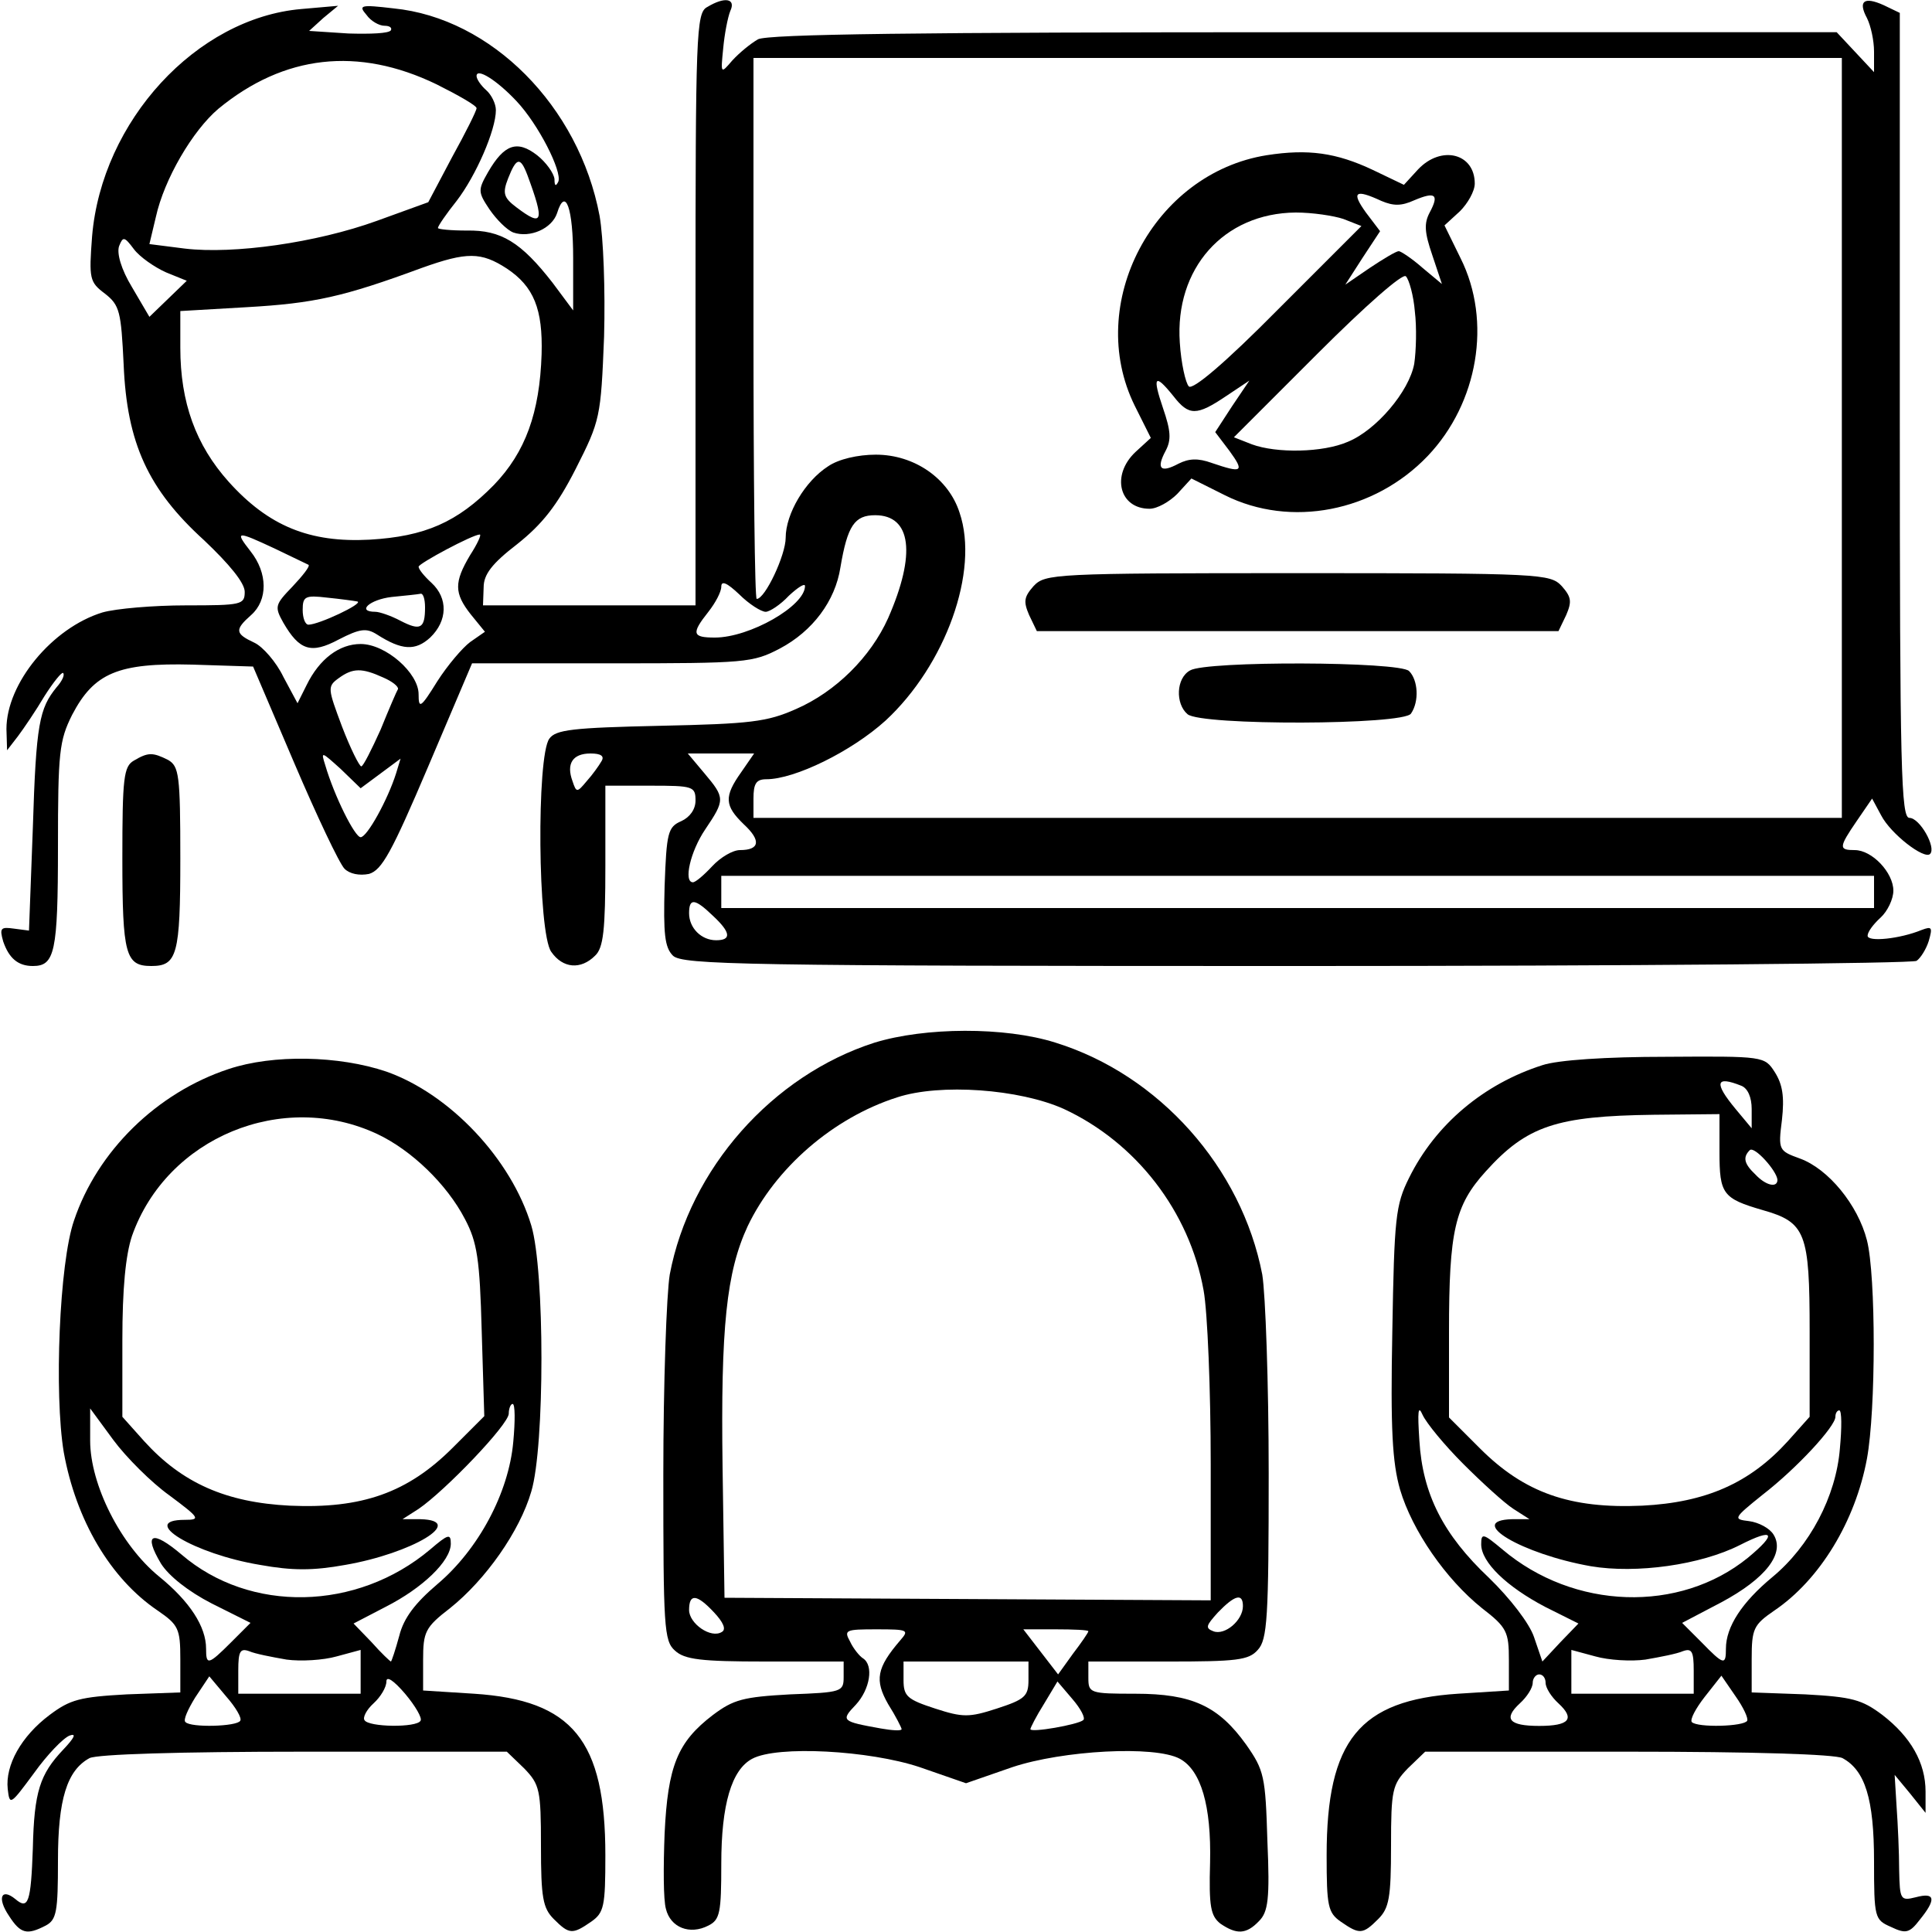
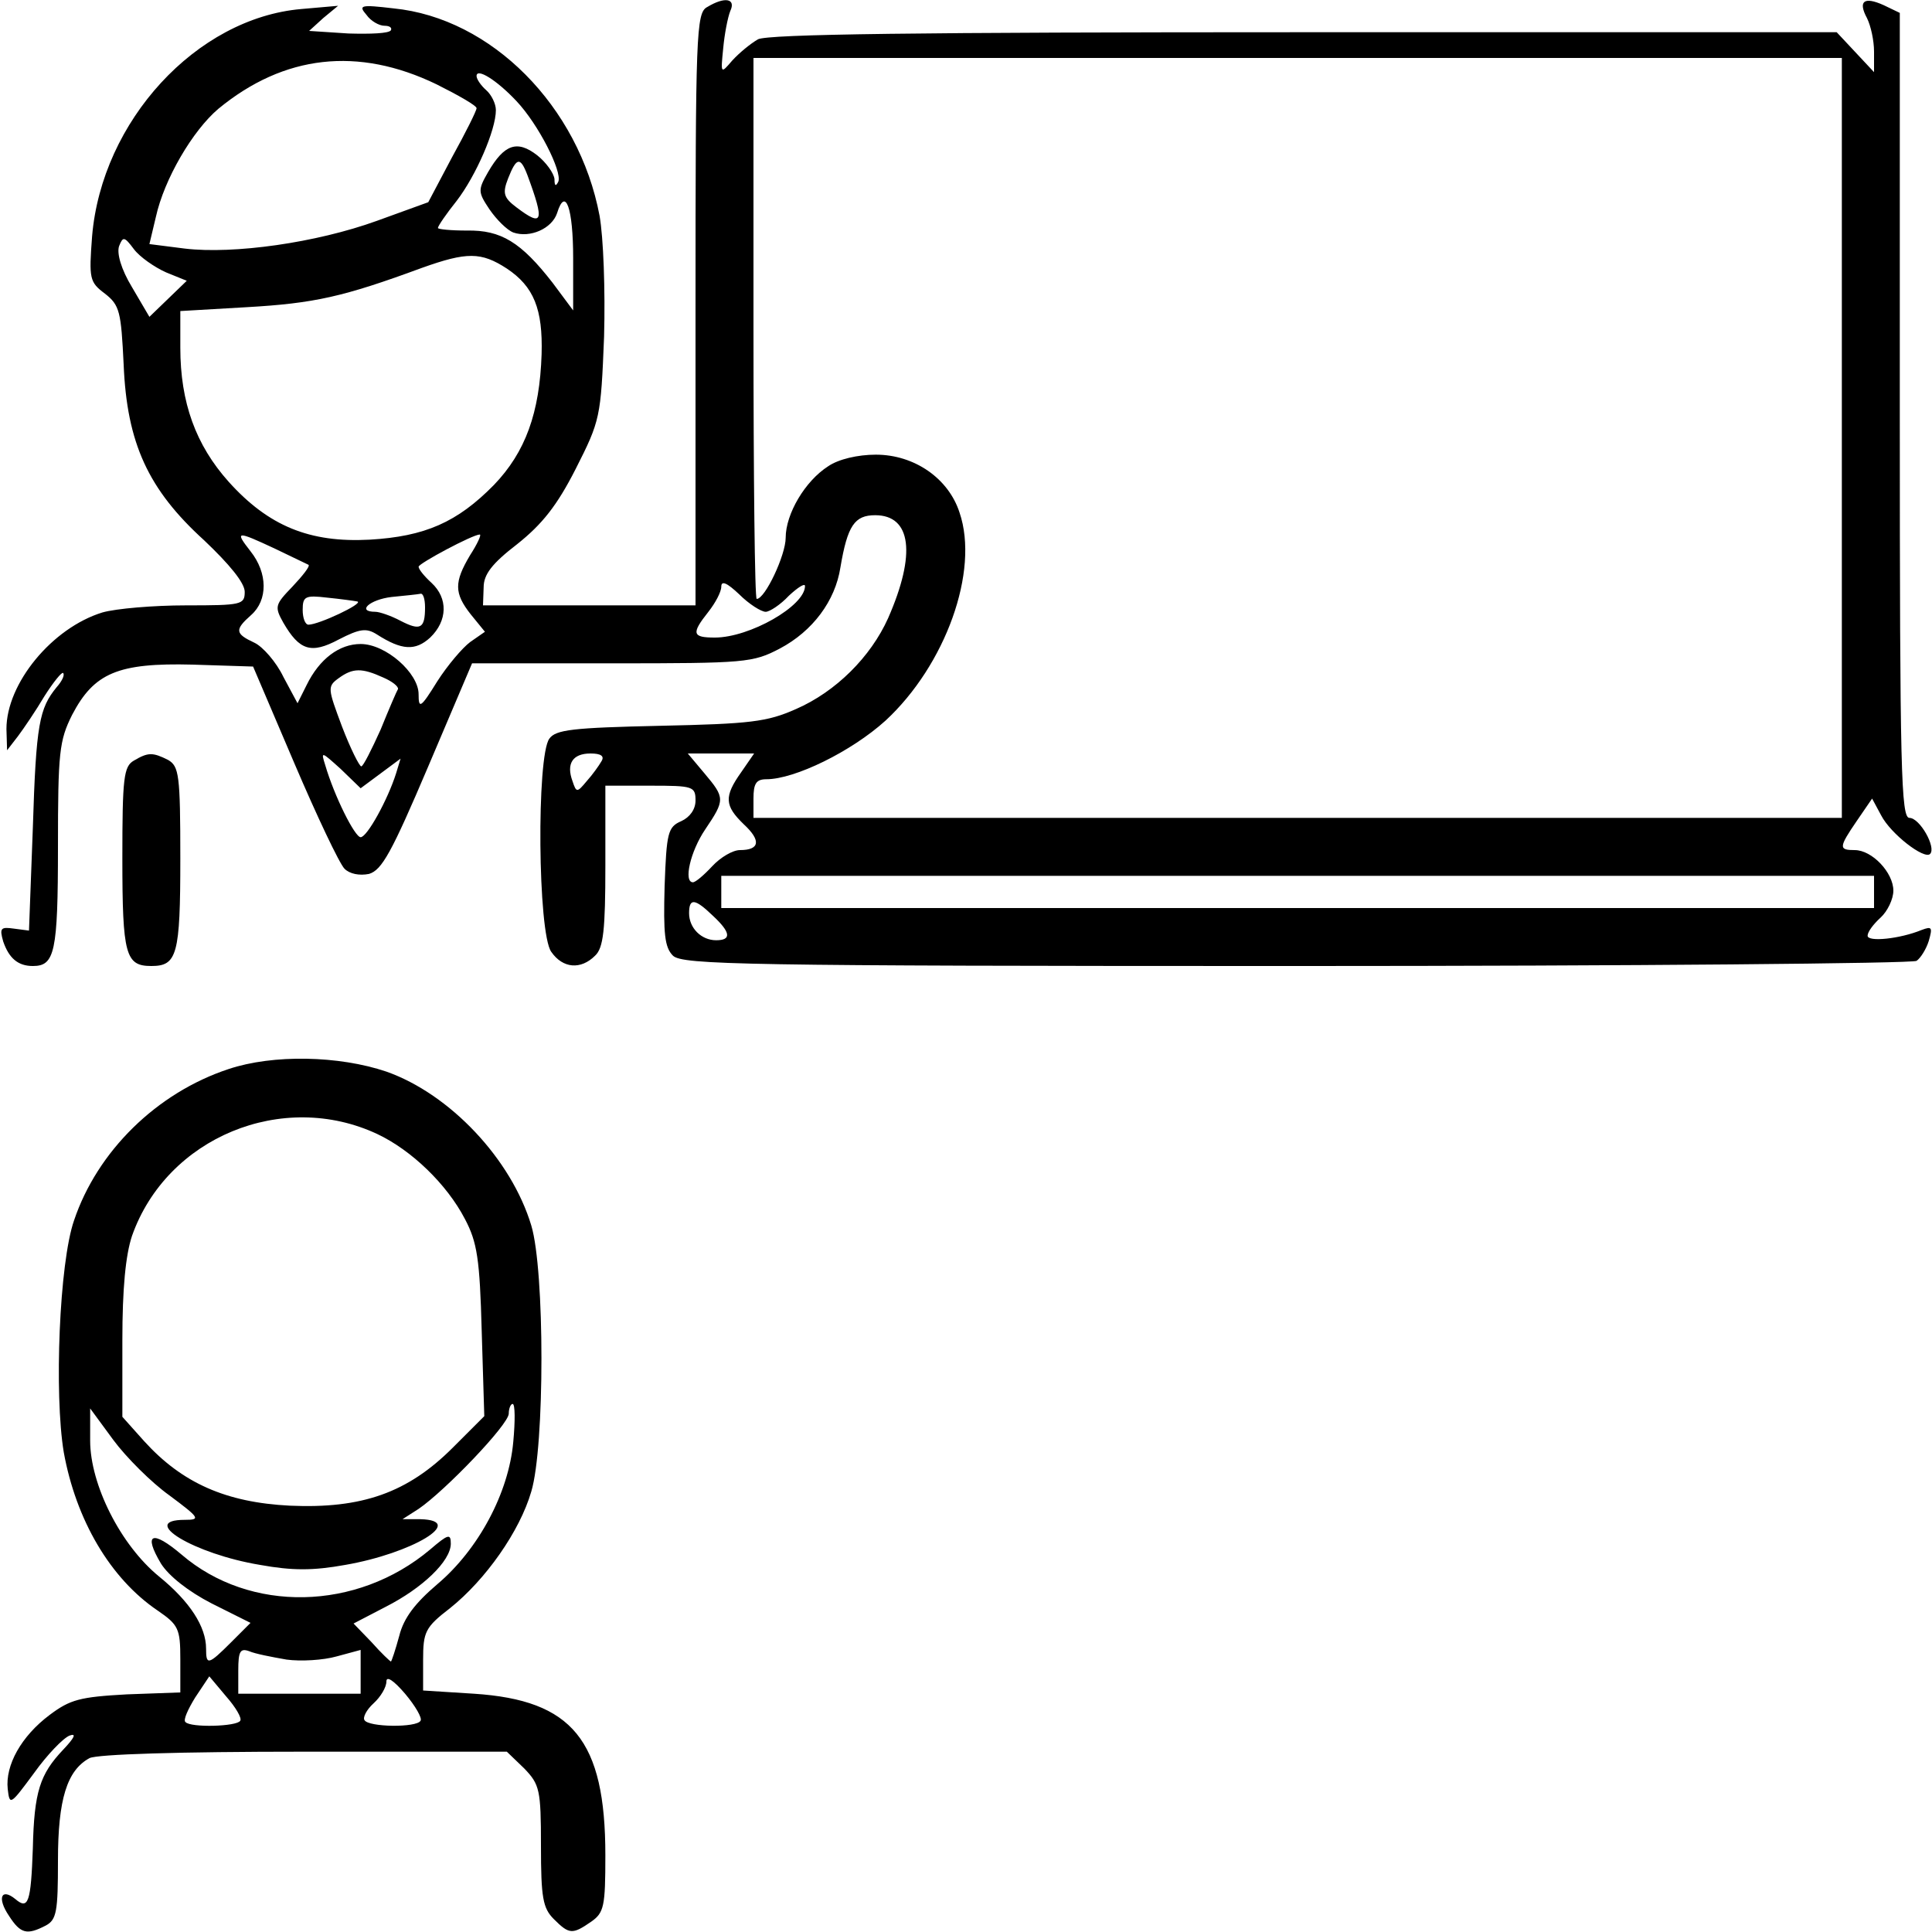
<svg xmlns="http://www.w3.org/2000/svg" version="1.0" width="300pt" height="300pt" viewBox="0 0 300 300" preserveAspectRatio="xMidYMid meet">
  <g transform="translate(0,300) scale(0.1,-0.1)" fill="#000000" stroke="none">
    <path d="M1098 2989 c-17 -9 -18 -42 -18 -469 l0 -460 -165 0 -165 0 1 28 c0 20 13 37 52 67 39 31 62 60 91 117 38 75 39 80 44 205 2 73 -1 154 -7 188 -32 170 -168 307 -320 322 -51 6 -55 5 -42 -10 7 -10 20 -17 28 -17 8 0 12 -3 10 -7 -3 -5 -32 -6 -66 -5 l-61 4 22 20 23 19 -57 -5 c-163 -14 -310 -174 -325 -353 -5 -66 -4 -71 20 -89 23 -18 25 -28 29 -110 5 -122 38 -194 125 -273 39 -37 63 -66 63 -80 0 -20 -5 -21 -91 -21 -51 0 -109 -5 -130 -11 -78 -24 -149 -110 -149 -181 l1 -33 17 22 c9 12 28 40 41 62 14 22 27 38 29 36 3 -3 -2 -13 -10 -22 -27 -33 -32 -57 -37 -218 l-6 -160 -23 3 c-21 3 -23 1 -17 -20 9 -26 23 -38 46 -38 34 0 39 21 39 185 0 147 2 165 22 205 34 65 71 81 187 78 l94 -3 64 -150 c35 -82 70 -156 78 -164 8 -8 23 -11 38 -8 20 6 35 33 92 167 l68 160 217 0 c208 0 219 1 261 23 51 27 86 74 94 126 11 65 22 81 54 81 56 0 64 -60 20 -160 -27 -60 -81 -114 -143 -141 -45 -20 -71 -23 -211 -26 -136 -3 -162 -6 -172 -20 -20 -27 -18 -302 3 -331 18 -26 46 -28 68 -6 13 12 16 40 16 140 l0 124 70 0 c66 0 70 -1 70 -23 0 -14 -9 -26 -22 -32 -21 -9 -23 -18 -26 -101 -2 -74 0 -95 13 -108 15 -14 107 -16 968 -16 524 0 957 4 963 8 6 4 15 18 19 31 6 21 5 23 -11 17 -34 -14 -84 -19 -84 -9 0 6 9 18 20 28 11 10 20 29 20 42 0 28 -33 63 -60 63 -25 0 -25 4 3 45 l24 35 14 -26 c15 -29 67 -69 76 -60 10 10 -16 56 -32 56 -13 0 -15 72 -15 625 l0 625 -25 12 c-31 14 -40 6 -26 -20 6 -12 11 -35 11 -52 l0 -32 -29 31 -29 31 -827 0 c-602 0 -832 -3 -848 -11 -12 -7 -29 -21 -40 -33 -18 -21 -18 -21 -14 19 2 22 7 48 11 58 9 19 -8 23 -36 6z m-420 -120 c34 -17 62 -33 62 -37 0 -4 -17 -38 -38 -76 l-37 -70 -80 -29 c-94 -34 -222 -52 -298 -43 l-55 7 10 42 c13 59 57 134 97 168 102 84 217 97 339 38z m2182 -549 l0 -590 -845 0 -845 0 0 30 c0 23 4 30 20 30 44 0 132 43 185 91 93 86 146 232 115 323 -17 53 -70 90 -130 90 -28 0 -58 -7 -74 -18 -36 -23 -66 -74 -66 -111 0 -27 -32 -95 -45 -95 -3 0 -5 189 -5 420 l0 420 845 0 845 0 0 -590z m-2058 523 c34 -36 71 -109 65 -125 -4 -8 -6 -7 -6 4 -1 9 -13 26 -27 37 -31 24 -51 17 -76 -26 -16 -28 -16 -31 2 -58 11 -16 27 -32 37 -36 26 -9 60 6 68 30 13 42 25 8 25 -70 l0 -81 -32 43 c-49 63 -80 82 -133 81 -25 0 -45 2 -45 4 0 3 13 22 29 42 30 39 61 110 61 141 0 10 -7 24 -15 31 -8 7 -15 17 -15 22 0 13 31 -6 62 -39z m17 -115 c27 -73 24 -81 -17 -50 -20 15 -22 22 -13 45 13 33 19 34 30 5z m-561 -151 l32 -13 -29 -28 -29 -28 -27 46 c-17 28 -24 53 -20 64 6 15 8 15 23 -5 9 -12 32 -28 50 -36z m529 6 c42 -28 56 -63 54 -133 -3 -91 -25 -152 -74 -203 -57 -58 -107 -80 -193 -85 -93 -5 -157 21 -219 90 -51 57 -75 123 -75 208 l0 57 103 6 c105 6 150 16 272 61 70 25 92 25 132 -1z m-360 -435 c27 -13 50 -24 52 -25 3 -2 -9 -17 -25 -34 -27 -28 -28 -31 -14 -56 25 -43 43 -49 86 -26 33 17 43 18 59 8 39 -25 60 -26 83 -5 27 26 28 61 2 85 -11 10 -20 21 -20 25 0 5 84 50 95 50 3 0 -4 -15 -15 -32 -25 -42 -25 -59 1 -92 l22 -27 -23 -16 c-12 -9 -35 -36 -51 -61 -26 -42 -29 -43 -29 -20 0 33 -51 78 -90 78 -33 0 -64 -23 -84 -64 l-14 -28 -22 41 c-11 23 -32 47 -45 53 -30 14 -31 20 -5 43 26 23 26 65 -1 99 -25 32 -22 32 38 4z m762 -98 c6 0 23 11 36 25 14 13 25 20 25 15 0 -31 -86 -80 -140 -80 -35 0 -37 6 -10 40 11 14 20 31 20 39 0 10 9 6 28 -12 15 -15 34 -27 41 -27z m-634 16 c10 -3 -60 -36 -76 -36 -5 0 -9 10 -9 23 0 21 4 23 38 19 20 -2 42 -5 47 -6z m105 -9 c0 -33 -7 -37 -38 -21 -15 8 -33 14 -39 14 -30 0 -9 19 25 23 20 2 40 4 45 5 4 1 7 -8 7 -21z m-65 -109 c14 -6 24 -14 23 -18 -2 -3 -14 -31 -27 -63 -14 -31 -27 -57 -30 -57 -3 0 -17 28 -30 62 -22 59 -23 62 -5 75 22 16 36 16 69 1z m-4 -149 l31 23 -7 -23 c-13 -41 -45 -99 -55 -99 -9 0 -41 64 -55 112 -7 22 -6 21 24 -6 l31 -30 31 23z m343 19 c-4 -7 -14 -21 -23 -31 -15 -18 -16 -18 -22 0 -10 27 0 43 28 43 16 0 22 -4 17 -12z m217 -17 c-27 -38 -26 -52 4 -81 27 -25 25 -40 -6 -40 -11 0 -30 -11 -43 -25 -13 -14 -26 -25 -30 -25 -15 0 -4 48 19 82 31 46 31 49 -1 87 l-26 31 52 0 51 0 -20 -29z m1759 -186 l0 -25 -895 0 -895 0 0 25 0 25 895 0 895 0 0 -25z m-1803 -37 c28 -26 29 -38 5 -38 -23 0 -42 19 -42 42 0 24 9 23 37 -4z" />
-     <path d="M1967 2759 c-176 -28 -283 -231 -205 -389 l25 -50 -24 -22 c-38 -36 -25 -88 22 -88 12 0 31 11 43 23 l22 24 52 -26 c102 -51 232 -26 315 61 78 82 100 209 51 307 l-25 51 24 22 c12 12 23 31 23 43 0 47 -52 60 -88 22 l-22 -24 -48 23 c-57 27 -101 33 -165 23z m178 -71 c19 -8 31 -8 51 1 33 14 39 9 24 -19 -9 -17 -8 -31 4 -66 l15 -45 -30 25 c-17 15 -34 26 -37 26 -4 0 -24 -12 -45 -26 l-38 -26 27 42 27 41 -22 29 c-23 32 -17 37 24 18z m-59 -28 l28 -11 -129 -129 c-83 -84 -133 -126 -139 -120 -5 5 -12 36 -14 68 -8 115 68 201 180 202 26 0 59 -5 74 -10z m111 -144 c3 -24 2 -61 -1 -81 -8 -43 -59 -103 -103 -121 -39 -17 -111 -18 -149 -4 l-28 11 129 129 c76 76 133 126 138 121 5 -5 12 -30 14 -55z m-375 -131 c24 -31 36 -31 82 0 l36 24 -27 -40 -26 -40 22 -29 c24 -33 20 -35 -27 -19 -22 8 -36 7 -52 -1 -28 -15 -35 -8 -20 20 9 17 8 31 -4 66 -17 50 -13 55 16 19z" />
-     <path d="M1605 2090 c-15 -17 -16 -24 -7 -45 l12 -25 405 0 405 0 12 25 c9 21 8 28 -7 45 -18 19 -31 20 -410 20 -379 0 -392 -1 -410 -20z" />
-     <path d="M1848 1959 c-22 -12 -23 -52 -4 -68 21 -18 336 -17 347 1 13 19 11 52 -3 66 -15 15 -315 16 -340 1z" />
    <path d="M208 1819 c-16 -9 -18 -27 -18 -152 0 -150 5 -167 45 -167 40 0 45 17 45 167 0 130 -2 143 -19 153 -24 12 -31 12 -53 -1z" />
-     <path d="M1358 1381 c-159 -51 -287 -196 -318 -360 -5 -30 -10 -169 -10 -311 0 -236 1 -258 18 -273 15 -14 41 -17 140 -17 l122 0 0 -24 c0 -23 -3 -24 -83 -27 -73 -4 -88 -8 -120 -32 -55 -42 -70 -79 -75 -184 -2 -51 -2 -103 2 -117 7 -29 37 -41 66 -26 18 9 20 20 20 96 0 92 16 146 48 163 39 21 182 13 260 -13 l72 -25 72 25 c78 26 221 34 260 13 33 -18 49 -73 47 -161 -2 -69 1 -83 16 -95 25 -17 40 -17 60 4 14 14 17 34 13 124 -3 101 -5 110 -33 150 -43 60 -84 79 -172 79 -71 0 -73 1 -73 25 l0 25 123 0 c107 0 126 2 140 18 15 16 17 50 17 274 0 140 -5 279 -10 309 -32 166 -160 310 -321 360 -79 25 -203 24 -281 0z m294 -103 c112 -52 195 -159 217 -282 6 -33 11 -154 11 -270 l0 -211 -377 2 -378 2 -3 203 c-3 217 6 303 39 374 43 90 132 168 232 200 67 22 190 13 259 -18z m-543 -782 c14 -15 19 -26 12 -30 -17 -11 -51 13 -51 34 0 26 12 25 39 -4z m821 10 c0 -22 -28 -46 -46 -39 -13 5 -11 9 7 29 26 27 39 31 39 10z m-532 -53 c-37 -43 -40 -62 -19 -99 12 -19 21 -37 21 -39 0 -3 -15 -2 -32 1 -61 11 -63 12 -39 37 22 24 28 61 11 72 -5 3 -15 15 -20 26 -10 18 -7 19 41 19 49 0 51 -1 37 -17z m292 14 c0 -2 -11 -18 -24 -35 l-23 -32 -27 35 -27 35 50 0 c28 0 51 -1 51 -3z m-93 -76 c0 -25 -6 -30 -49 -44 -43 -14 -53 -14 -96 0 -43 14 -49 19 -49 44 l0 29 97 0 97 0 0 -29z m85 -62 c-8 -7 -82 -20 -82 -14 0 2 9 20 21 39 l21 35 23 -27 c13 -15 21 -30 17 -33z" />
    <path d="M355 1340 c-112 -37 -204 -128 -240 -235 -23 -66 -31 -270 -16 -360 19 -105 72 -196 146 -246 32 -22 35 -28 35 -75 l0 -52 -83 -3 c-73 -4 -88 -8 -120 -32 -44 -33 -69 -78 -65 -115 3 -26 4 -25 41 25 20 28 45 54 55 58 11 4 8 -3 -10 -22 -36 -38 -45 -65 -47 -153 -3 -84 -7 -96 -27 -79 -22 18 -29 2 -10 -26 18 -28 28 -30 57 -15 17 9 19 22 19 101 0 95 14 140 49 159 12 6 138 10 334 10 l314 0 27 -26 c24 -25 26 -33 26 -120 0 -81 3 -97 20 -114 24 -24 29 -24 58 -4 20 14 22 24 22 103 0 179 -51 241 -204 251 l-79 5 0 47 c0 44 3 51 42 81 55 44 108 119 126 181 21 70 21 343 0 413 -31 103 -126 204 -225 239 -74 25 -176 27 -245 4z m231 -101 c53 -25 108 -78 136 -132 19 -36 23 -62 26 -174 l4 -132 -49 -49 c-70 -70 -141 -95 -253 -90 -99 5 -167 35 -226 100 l-34 38 0 119 c0 80 5 132 15 162 54 153 234 227 381 158z m211 -478 c-7 -79 -54 -167 -118 -221 -34 -29 -52 -52 -59 -80 -6 -22 -12 -40 -13 -40 -1 0 -15 13 -30 30 l-28 29 50 26 c57 29 101 71 101 98 0 16 -4 15 -32 -9 -114 -96 -280 -99 -386 -8 -46 39 -60 33 -32 -14 12 -19 42 -43 79 -62 l60 -30 -30 -30 c-36 -36 -39 -36 -39 -10 0 34 -25 73 -73 112 -60 49 -107 143 -107 211 l0 50 36 -49 c20 -27 59 -66 87 -86 47 -35 49 -38 24 -38 -73 0 14 -53 117 -70 50 -9 82 -9 132 0 104 18 189 69 117 71 l-28 0 25 16 c41 28 140 131 140 148 0 8 3 15 6 15 4 0 4 -27 1 -59z m-352 -338 c22 -3 57 -1 78 5 l37 10 0 -34 0 -34 -95 0 -95 0 0 36 c0 30 3 35 17 30 9 -4 35 -9 58 -13z m-72 -95 c-5 -9 -77 -11 -85 -2 -4 3 4 20 15 38 l22 33 26 -31 c15 -17 25 -34 22 -38z m280 0 c-6 -11 -81 -10 -87 1 -3 4 3 16 14 26 11 10 20 25 20 34 0 9 11 2 29 -19 16 -19 27 -38 24 -42z" />
-     <path d="M2395 1346 c-91 -29 -166 -92 -207 -175 -21 -42 -23 -62 -26 -238 -3 -152 0 -204 12 -246 19 -64 71 -139 127 -184 39 -30 42 -37 42 -81 l0 -47 -79 -5 c-153 -10 -204 -72 -204 -251 0 -79 2 -89 22 -103 29 -20 34 -20 58 4 17 17 20 33 20 114 0 87 2 95 26 120 l27 26 314 0 c196 0 322 -4 334 -10 35 -19 49 -63 49 -160 0 -88 1 -91 26 -102 23 -11 29 -10 45 11 26 32 24 43 -6 35 -24 -6 -25 -4 -26 42 0 27 -2 71 -4 99 l-3 49 24 -29 24 -30 0 33 c0 45 -23 85 -67 119 -32 24 -47 28 -120 32 l-83 3 0 52 c0 47 3 53 35 75 71 48 126 139 144 236 14 76 14 284 0 339 -14 55 -60 111 -104 127 -33 12 -34 13 -28 60 4 36 1 55 -11 74 -16 25 -17 25 -169 24 -93 0 -168 -5 -192 -13z m309 -32 c10 -4 16 -18 16 -36 l0 -30 -25 30 c-34 41 -31 52 9 36z m-34 -103 c0 -65 5 -72 67 -90 67 -19 73 -35 73 -188 l0 -133 -34 -38 c-59 -65 -127 -95 -226 -100 -112 -5 -183 20 -252 89 l-48 48 0 133 c0 157 9 196 57 249 64 71 110 86 261 88 l102 1 0 -59z m90 -43 c0 -13 -18 -9 -34 8 -18 17 -20 27 -9 38 7 7 42 -32 43 -46z m-488 -441 c29 -29 64 -61 78 -70 l25 -16 -27 0 c-73 -2 15 -54 122 -73 71 -12 171 2 232 33 53 27 58 18 12 -20 -106 -86 -270 -81 -381 13 -30 25 -33 26 -33 8 0 -28 40 -66 99 -97 l52 -26 -28 -29 -28 -30 -13 38 c-7 21 -37 60 -70 92 -71 67 -103 130 -108 213 -3 46 -2 56 5 40 6 -13 34 -47 63 -76z m585 24 c-6 -75 -47 -152 -105 -200 -47 -39 -72 -77 -72 -111 0 -26 -3 -26 -38 10 l-30 30 61 32 c69 37 99 76 81 105 -6 10 -23 19 -38 21 -25 3 -25 4 21 41 53 41 113 106 113 121 0 6 3 10 6 10 4 0 4 -27 1 -59z m-302 -328 c23 4 49 9 58 13 14 5 17 0 17 -30 l0 -36 -95 0 -95 0 0 34 0 34 37 -10 c21 -6 56 -8 78 -5z m-155 -36 c0 -8 9 -22 20 -32 26 -24 17 -35 -30 -35 -47 0 -56 11 -30 35 11 10 20 24 20 32 0 7 5 13 10 13 6 0 10 -6 10 -13z m313 -59 c-5 -9 -77 -11 -86 -2 -3 4 6 21 20 39 l26 33 22 -32 c12 -17 20 -34 18 -38z" />
  </g>
</svg>